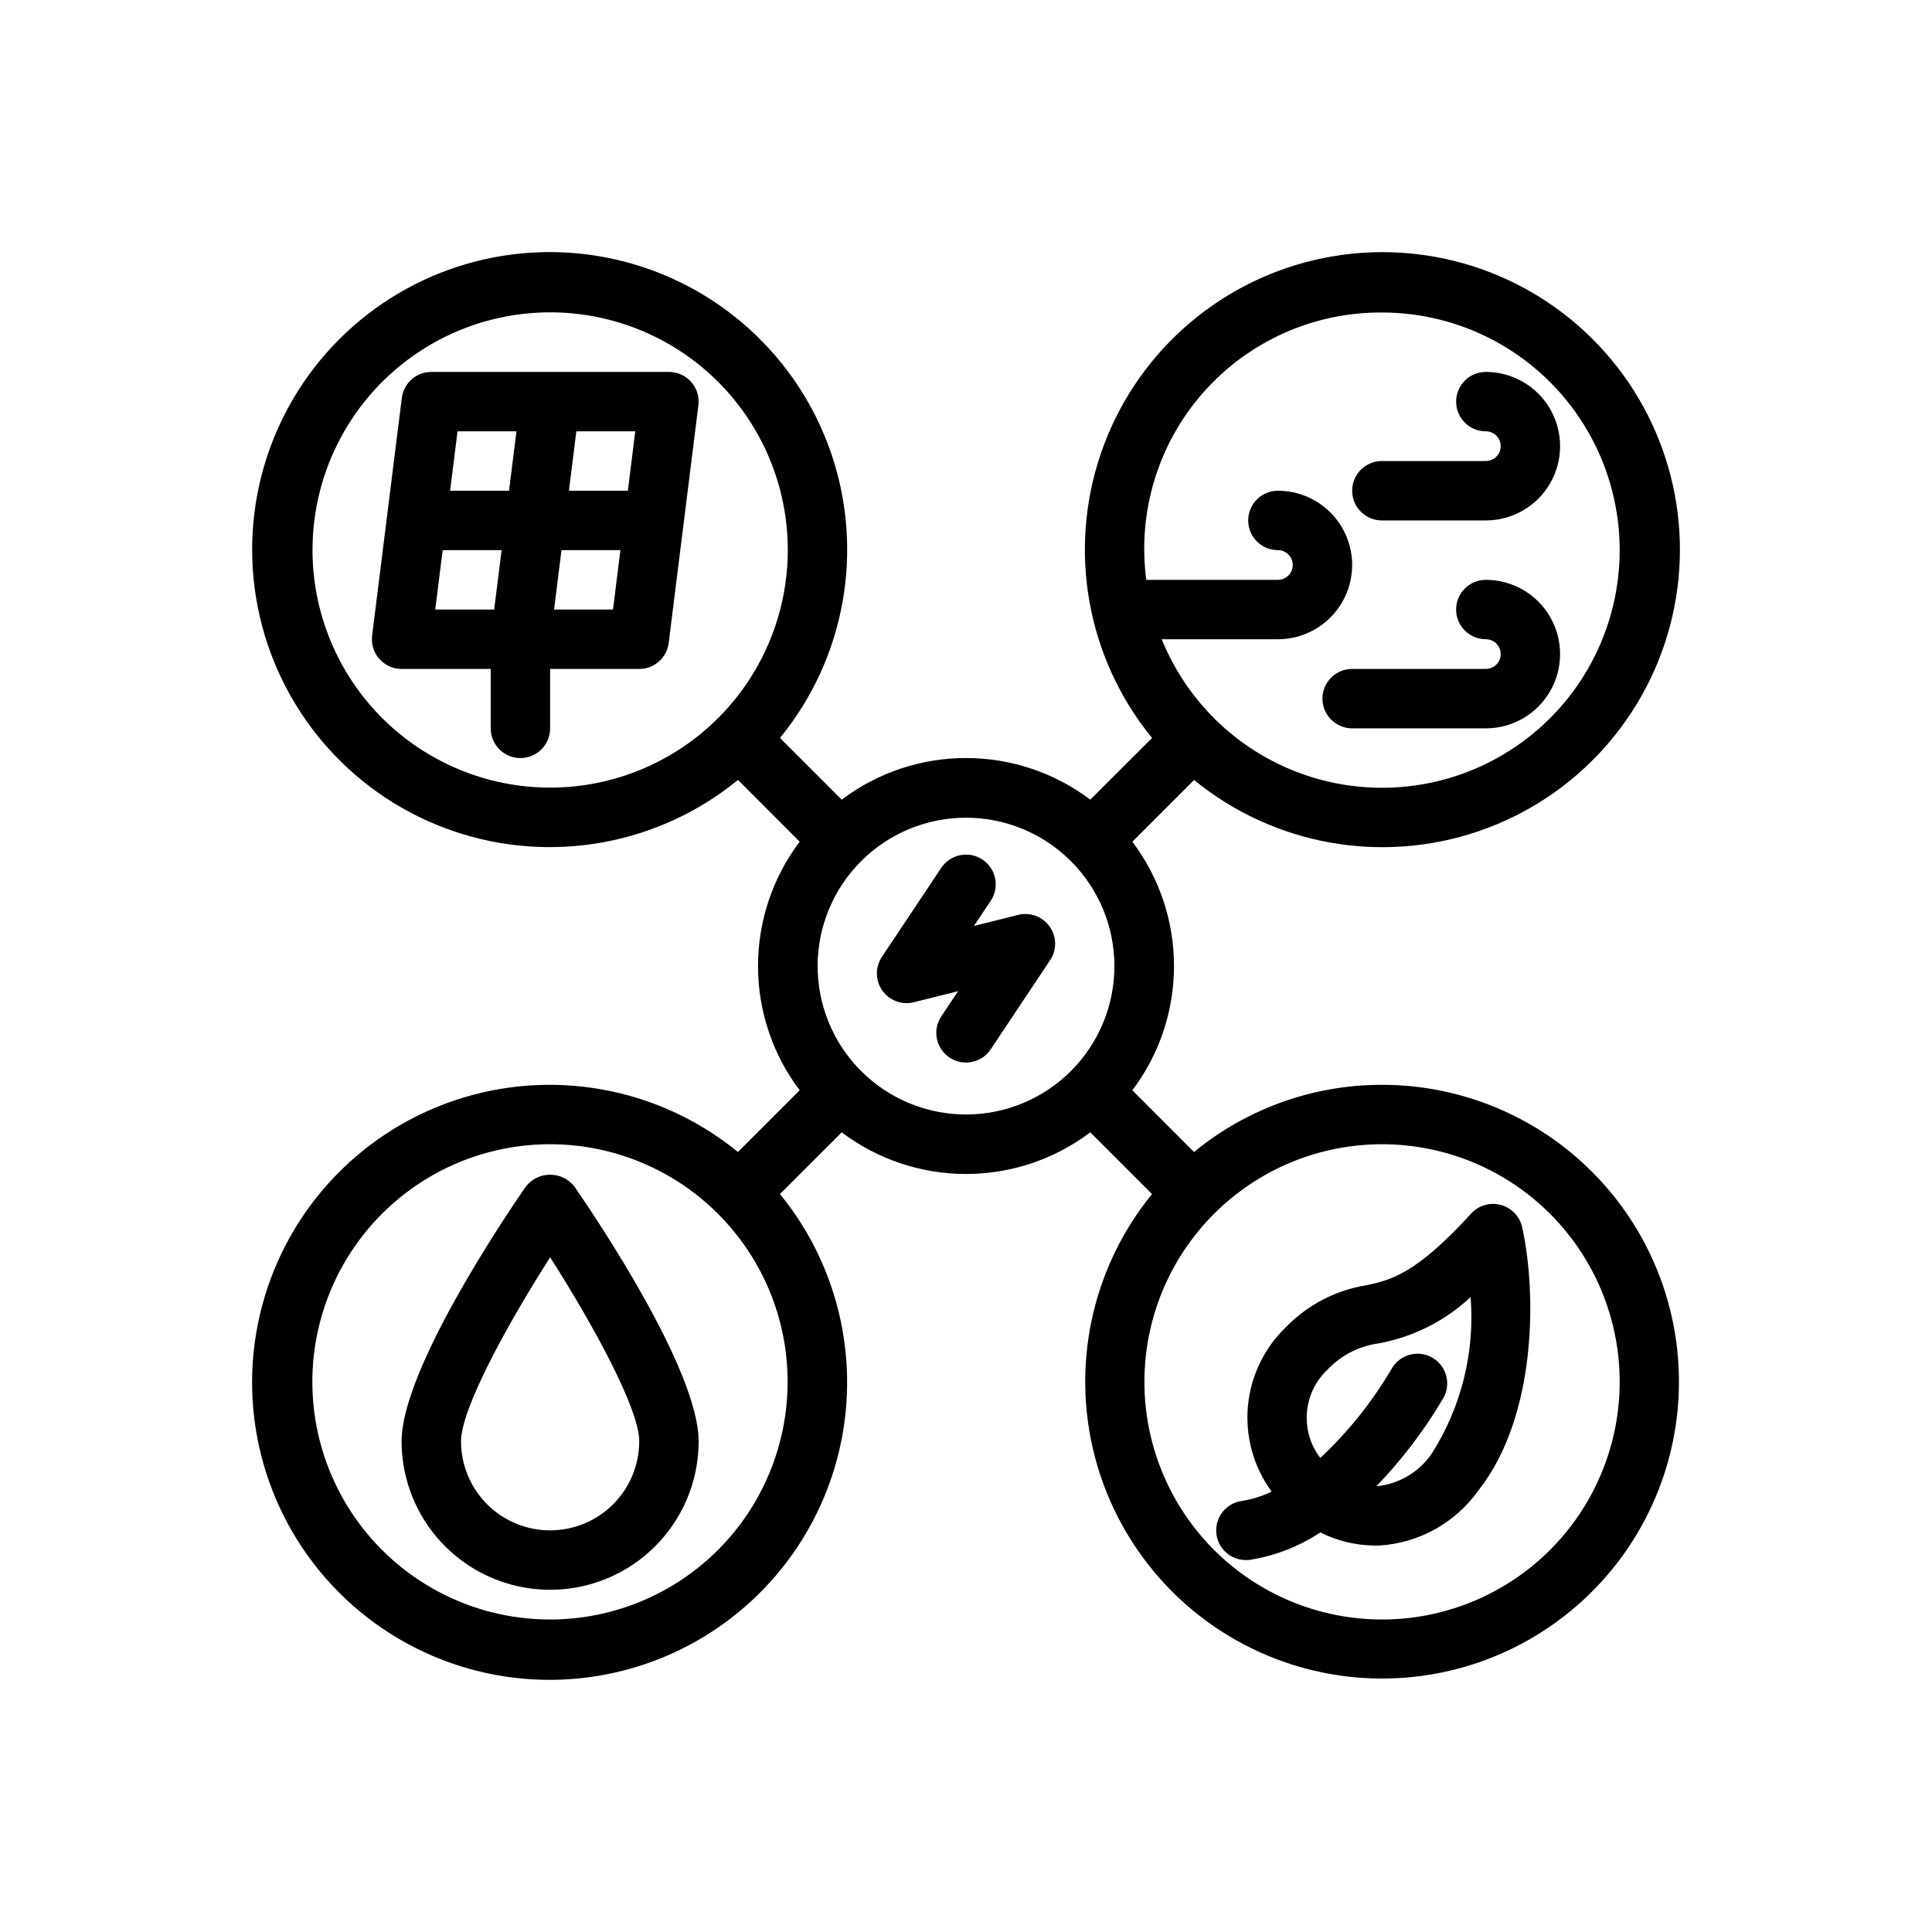
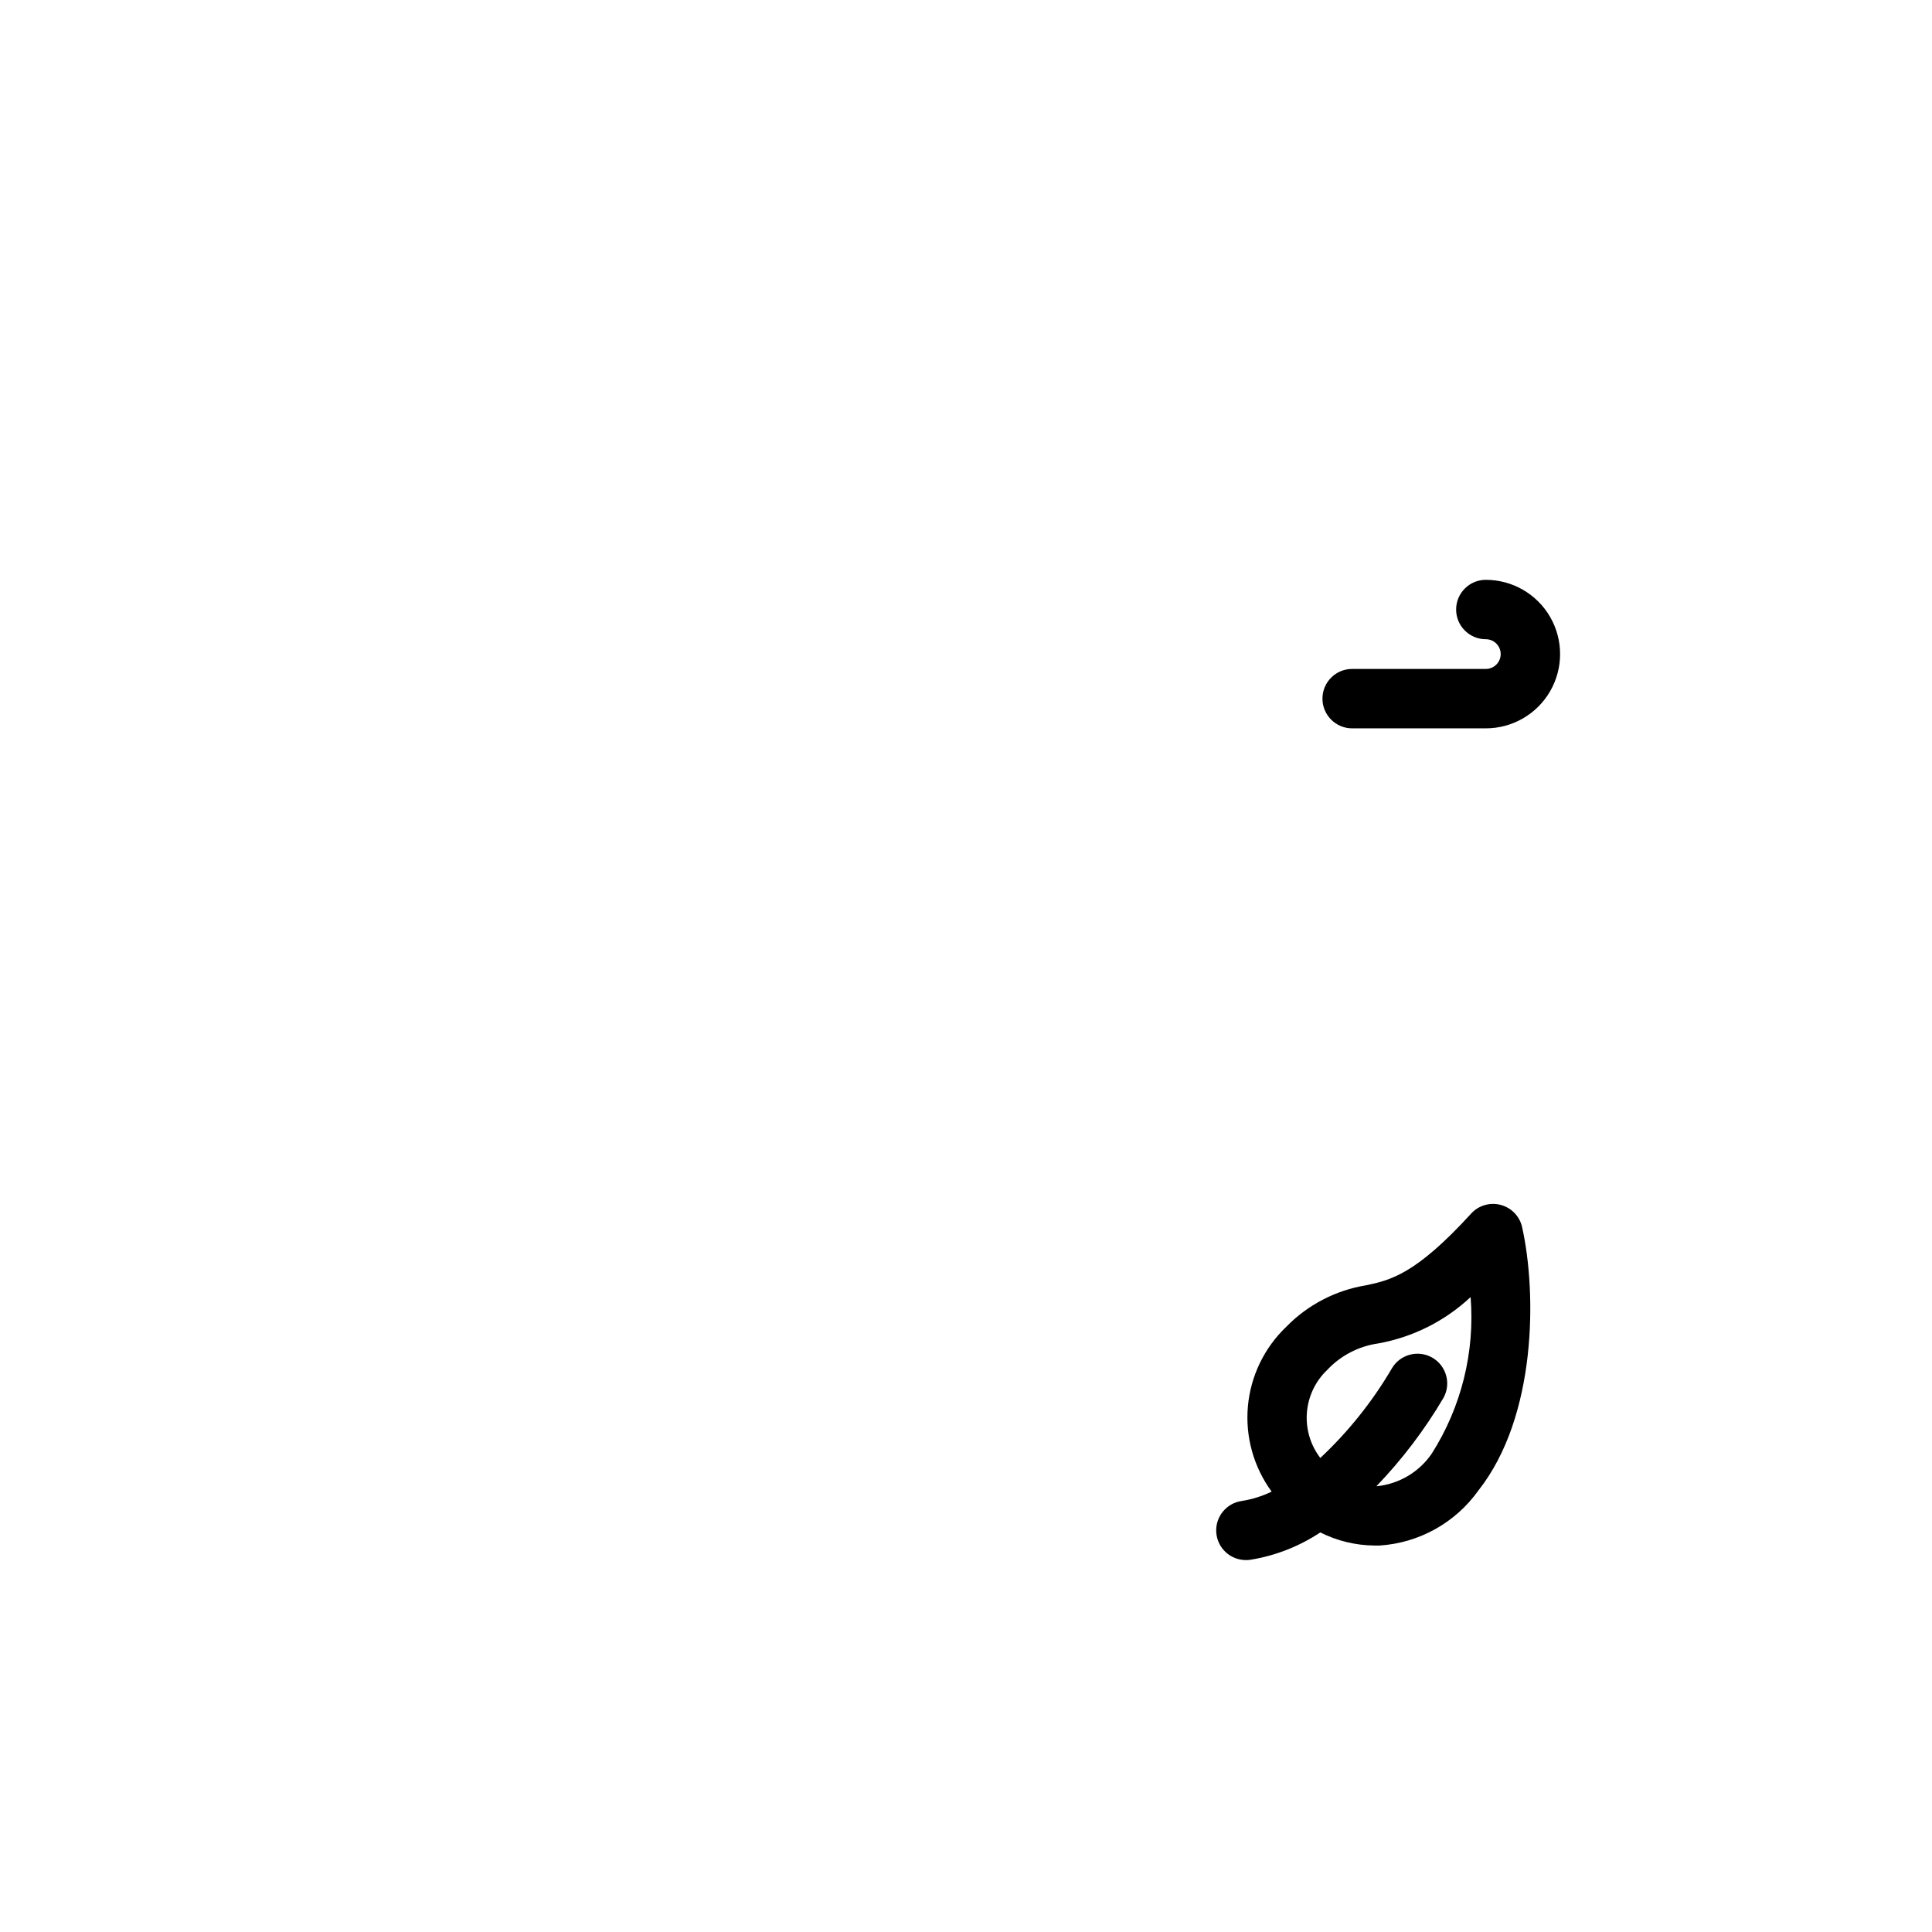
<svg xmlns="http://www.w3.org/2000/svg" fill="#000000" width="800px" height="800px" version="1.1" viewBox="144 144 512 512">
  <g>
-     <path d="m510.21 431.49c-18.156-0.016-35.754 6.277-49.781 17.805l-16.344-16.359c7.16-9.484 11.035-21.047 11.035-32.934s-3.875-23.453-11.035-32.938l16.359-16.359c21.082 17.238 49.566 22.375 75.344 13.594 25.773-8.785 45.191-30.25 51.359-56.773 6.168-26.527-1.789-54.355-21.043-73.613-19.258-19.254-47.086-27.211-73.609-21.043-26.527 6.168-47.988 25.586-56.773 51.363-8.785 25.777-3.648 54.262 13.59 75.344l-16.375 16.34c-9.484-7.16-21.047-11.035-32.934-11.035s-23.453 3.875-32.938 11.035l-16.359-16.359v0.004c17.238-21.082 22.375-49.57 13.594-75.344-8.785-25.777-30.25-45.195-56.773-51.363-26.527-6.168-54.355 1.789-73.613 21.043-19.254 19.258-27.211 47.086-21.043 73.613 6.168 26.523 25.586 47.988 51.363 56.773 25.777 8.781 54.262 3.644 75.344-13.594l16.34 16.375c-7.16 9.484-11.035 21.051-11.035 32.938s3.875 23.449 11.035 32.934l-16.359 16.359h0.004c-21.082-17.238-49.57-22.375-75.344-13.59-25.777 8.785-45.195 30.246-51.363 56.773-6.168 26.523 1.789 54.352 21.043 73.609 19.258 19.254 47.086 27.211 73.613 21.043 26.523-6.168 47.988-25.586 56.773-51.363 8.781-25.773 3.644-54.258-13.594-75.34l16.375-16.344c9.484 7.16 21.051 11.035 32.938 11.035s23.449-3.875 32.934-11.035l16.359 16.359c-15.164 18.594-21.012 43.094-15.883 66.535 5.129 23.441 20.676 43.262 42.223 53.824 21.543 10.562 46.73 10.715 68.406 0.414 21.672-10.301 37.457-29.93 42.871-53.309 5.41-23.375-0.141-47.945-15.078-66.723-14.938-18.781-37.629-29.715-61.625-29.695zm0-204.67v-0.004c21.035-0.012 40.688 10.473 52.387 27.957 11.695 17.48 13.895 39.652 5.856 59.09-8.039 19.438-25.254 33.578-45.883 37.691s-41.949-2.344-56.828-17.211v-0.047h-0.047v-0.004c-5.953-5.969-10.652-13.07-13.824-20.883h30.789c7.031 0 13.527-3.75 17.043-9.84s3.516-13.59 0-19.68c-3.516-6.09-10.012-9.84-17.043-9.84-4.348 0-7.875 3.523-7.875 7.871 0 4.348 3.527 7.871 7.875 7.871 2.172 0 3.934 1.762 3.934 3.938 0 2.172-1.762 3.938-3.934 3.938h-34.883c-2.383-17.949 3.125-36.051 15.094-49.633 11.969-13.586 29.234-21.32 47.34-21.219zm-283.39 62.973c-0.012-21.035 10.473-40.688 27.957-52.383 17.48-11.699 39.652-13.895 59.09-5.856 19.438 8.039 33.578 25.25 37.691 45.879 4.113 20.629-2.344 41.949-17.211 56.828h-0.047v0.047h-0.004c-11.809 11.797-27.82 18.422-44.512 18.418s-32.699-6.637-44.508-18.434c-11.805-11.801-18.445-27.809-18.457-44.5zm62.977 283.39c-21.035 0.016-40.688-10.473-52.383-27.957-11.699-17.48-13.895-39.648-5.856-59.086 8.039-19.441 25.25-33.582 45.879-37.695 20.629-4.113 41.949 2.344 56.828 17.215v0.047h0.047c11.797 11.809 18.422 27.82 18.418 44.512-0.004 16.695-6.637 32.703-18.434 44.508-11.801 11.805-27.809 18.445-44.5 18.457zm82.406-145.35c-7.379-7.375-11.523-17.375-11.523-27.805s4.144-20.434 11.523-27.805c7.371-7.379 17.375-11.523 27.805-11.523s20.43 4.144 27.801 11.523c7.379 7.371 11.523 17.375 11.523 27.805s-4.144 20.43-11.523 27.805c-7.371 7.375-17.371 11.52-27.801 11.52s-20.434-4.144-27.805-11.52zm138.01 145.35c-16.688-0.012-32.688-6.648-44.488-18.445-11.797-11.801-18.434-27.801-18.441-44.488-0.012-16.688 6.598-32.695 18.383-44.512h0.047v-0.047c14.871-14.883 36.191-21.355 56.828-17.25 20.633 4.102 37.855 18.238 45.902 37.676 8.047 19.441 5.859 41.613-5.84 59.102-11.695 17.488-31.352 27.98-52.391 27.965z" />
-     <path d="m422.18 389.56c-1.875-2.656-5.191-3.891-8.348-3.102l-11.73 2.93 4.449-6.668c2.414-3.617 1.438-8.504-2.18-10.918-3.617-2.414-8.504-1.438-10.918 2.18l-15.742 23.617h-0.004c-1.805 2.707-1.758 6.246 0.117 8.906 1.875 2.656 5.191 3.891 8.348 3.098l11.73-2.93-4.449 6.668c-2.414 3.617-1.438 8.508 2.18 10.922 3.617 2.41 8.508 1.434 10.918-2.184l15.742-23.617 0.004 0.004c1.805-2.707 1.758-6.246-0.117-8.906z" />
    <path d="m537.76 297.66c-4.348 0-7.871 3.523-7.871 7.871s3.523 7.871 7.871 7.871c2.176 0 3.938 1.762 3.938 3.938 0 2.172-1.762 3.934-3.938 3.934h-35.422c-4.348 0-7.875 3.523-7.875 7.871 0 4.348 3.527 7.875 7.875 7.875h35.426-0.004c7.031 0 13.527-3.754 17.043-9.84 3.516-6.09 3.516-13.594 0-19.68-3.516-6.09-10.012-9.84-17.043-9.84z" />
-     <path d="m510.21 281.92h27.551c7.031 0 13.527-3.75 17.043-9.84s3.516-13.59 0-19.68c-3.516-6.09-10.012-9.84-17.043-9.84-4.348 0-7.871 3.523-7.871 7.871 0 4.348 3.523 7.871 7.871 7.871 2.176 0 3.938 1.762 3.938 3.938 0 2.172-1.762 3.938-3.938 3.938h-27.551c-4.348 0-7.871 3.523-7.871 7.871s3.523 7.871 7.871 7.871z" />
-     <path d="m327.18 245.22c-1.496-1.691-3.648-2.66-5.906-2.66h-62.977c-3.969 0-7.316 2.957-7.809 6.894l-7.871 62.977c-0.281 2.242 0.414 4.492 1.91 6.188 1.492 1.691 3.641 2.66 5.898 2.66h23.617v15.746c0 4.348 3.523 7.871 7.871 7.871 4.348 0 7.871-3.523 7.871-7.871v-15.746h23.617c3.969 0 7.316-2.957 7.809-6.894l7.871-62.977c0.281-2.242-0.41-4.492-1.902-6.188zm-16.793 28.828h-15.617l1.969-15.742h15.617zm-29.52-15.742-1.969 15.742h-15.617l1.969-15.742zm-19.555 31.488h15.617l-1.969 15.742h-15.617zm29.52 15.742 1.969-15.742h15.617l-1.969 15.742z" />
-     <path d="m283.31 458.5c-5.496 7.941-32.883 48.555-32.883 67.445 0 14.062 7.504 27.059 19.68 34.09 12.18 7.031 27.184 7.031 39.359 0 12.18-7.031 19.68-20.027 19.68-34.09 0-18.895-27.387-59.504-32.883-67.449l0.004 0.004c-1.547-2.012-3.941-3.191-6.481-3.191-2.535 0-4.93 1.18-6.477 3.191zm6.477 91.062c-6.262 0-12.27-2.488-16.699-6.918-4.426-4.426-6.914-10.434-6.914-16.699 0-8.598 12.289-31.031 23.617-48.742 11.328 17.711 23.617 40.148 23.617 48.742h-0.004c0 6.266-2.488 12.273-6.918 16.699-4.43 4.43-10.434 6.918-16.699 6.918z" />
    <path d="m541.73 463.32c-2.848-0.77-5.887 0.117-7.871 2.301-14.785 16.199-21.434 17.625-27.859 19.004v-0.004c-8.051 1.316-15.465 5.18-21.152 11.023-5.828 5.57-9.434 13.066-10.145 21.098-0.707 8.031 1.531 16.047 6.293 22.551-2.488 1.207-5.141 2.039-7.871 2.473-4.117 0.555-7.094 4.215-6.801 8.359 0.293 4.141 3.758 7.344 7.91 7.312 0.371 0.004 0.738-0.023 1.102-0.078 6.633-1.066 12.957-3.539 18.555-7.25 4.445 2.234 9.34 3.422 14.312 3.473h1.41c10.473-0.68 20.082-6.035 26.172-14.578 15.539-19.68 15.453-52.477 11.602-69.754h0.004c-0.629-2.883-2.812-5.168-5.66-5.93zm-18.285 65.883c-3.336 4.887-8.656 8.055-14.543 8.656-0.043 0.004-0.086 0.004-0.133 0 6.801-7.074 12.754-14.918 17.746-23.371 2.133-3.789 0.793-8.59-2.996-10.727-3.789-2.133-8.594-0.793-10.727 2.996-5.137 8.734-11.5 16.688-18.895 23.617-2.625-3.426-3.891-7.703-3.555-12.008 0.336-4.301 2.25-8.332 5.375-11.309 3.594-3.84 8.398-6.328 13.609-7.047 9.145-1.664 17.617-5.922 24.402-12.273 1.16 14.574-2.449 29.125-10.285 41.465z" />
  </g>
</svg>